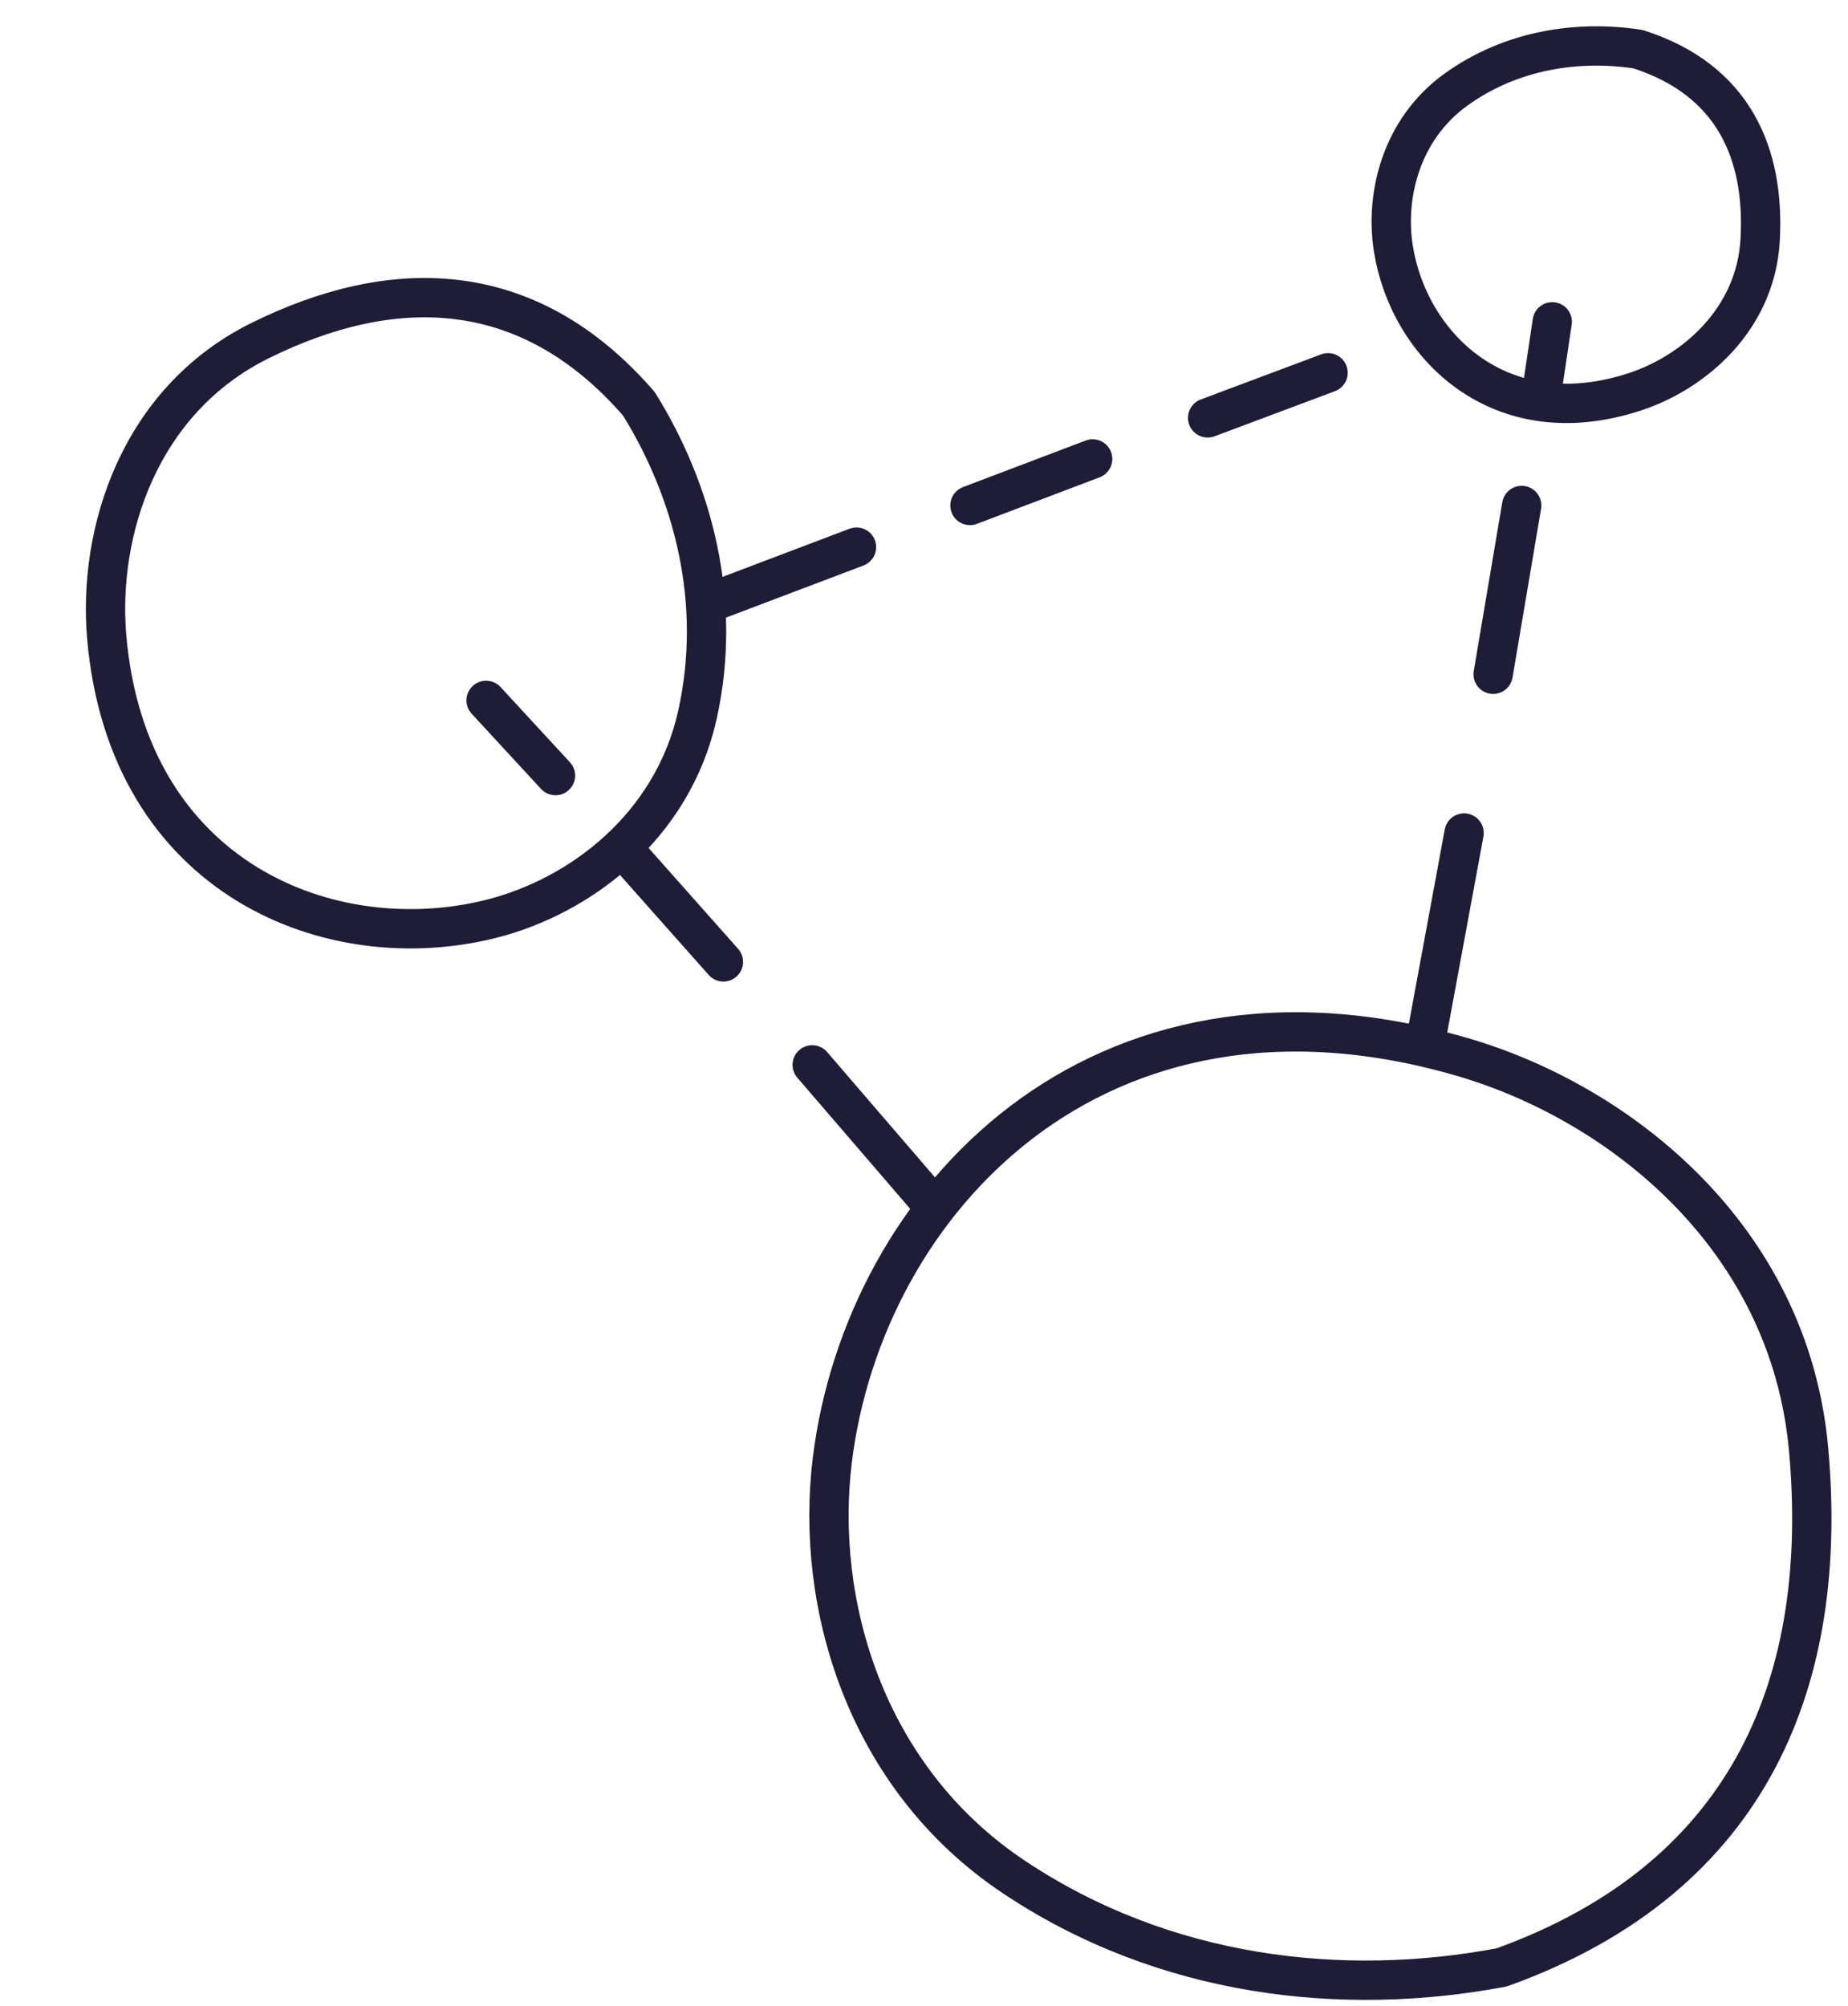
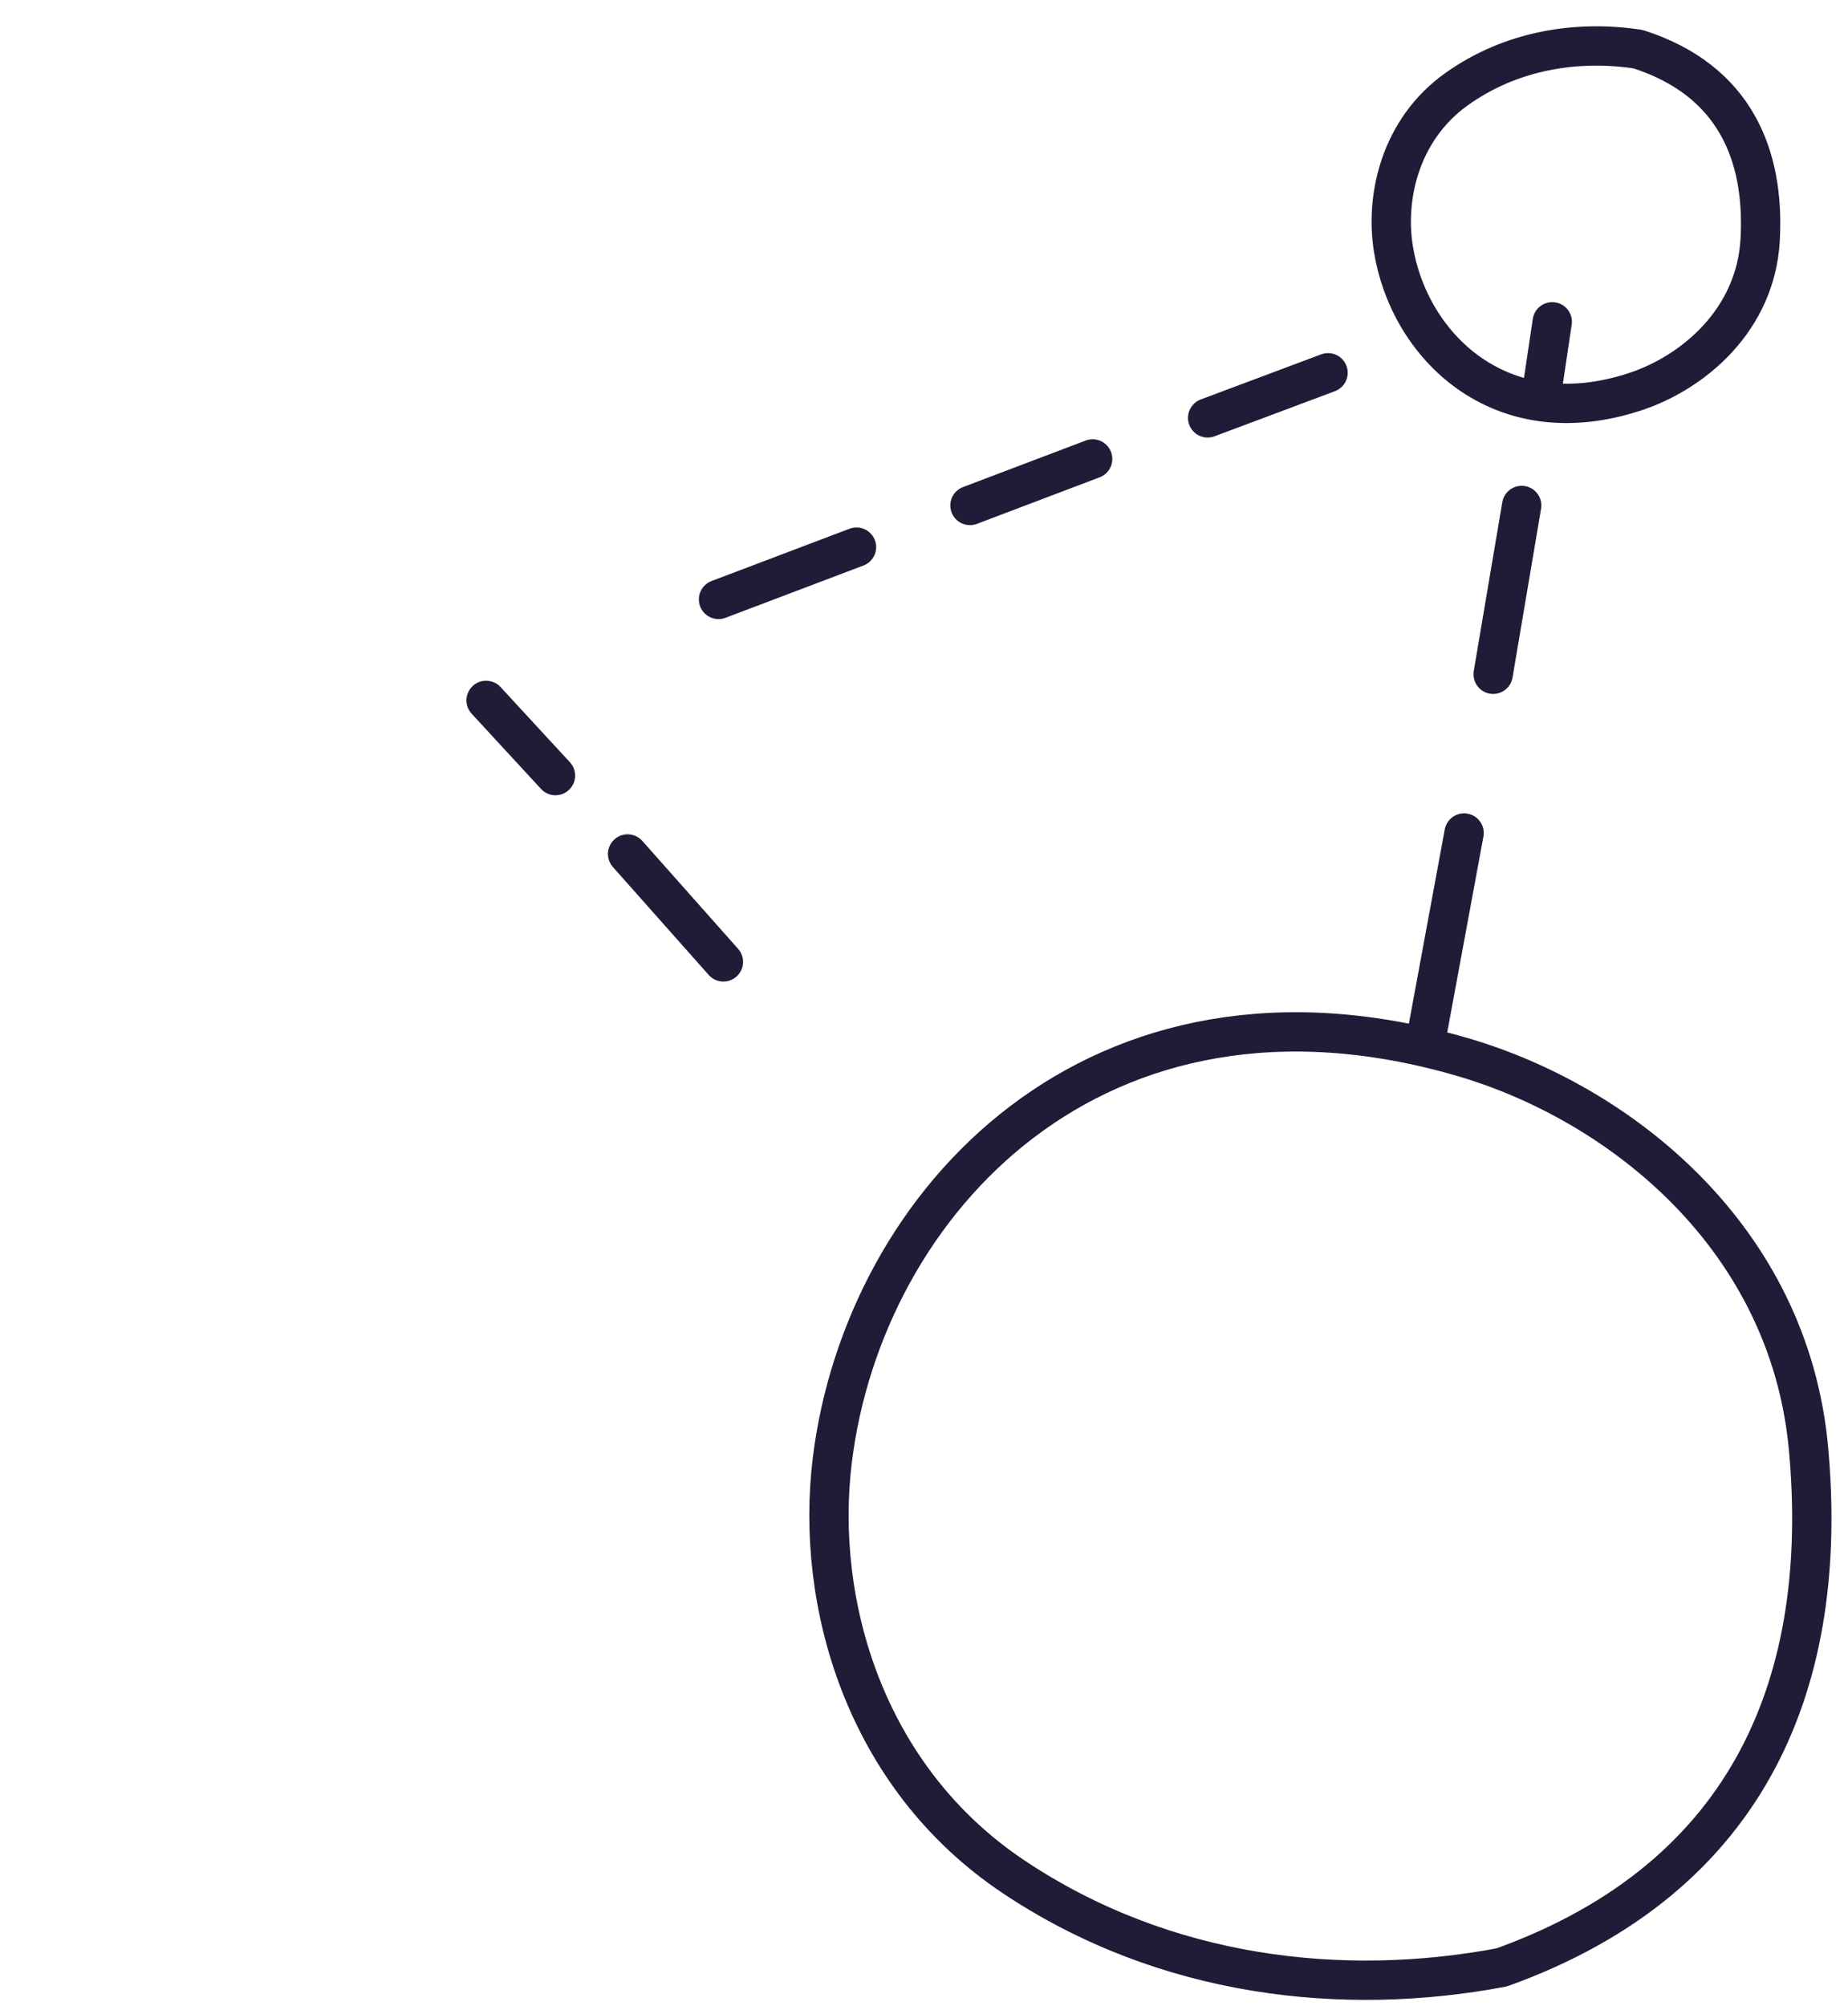
<svg xmlns="http://www.w3.org/2000/svg" width="47" height="51" viewBox="0 0 47 51" fill="none">
-   <path d="M2.714 16.197C2.485 13.551 3.519 10.193 6.615 8.66C9.918 7.026 13.391 6.972 16.25 10.269C17.632 12.495 18.379 15.305 17.736 18.183C17.101 21.022 14.75 22.793 12.497 23.361C8.42 24.389 3.247 22.355 2.714 16.197Z" stroke="#1F1C37" stroke-linecap="round" stroke-linejoin="round" />
  <path d="M37.182 26.872C41.181 28.034 45.507 31.445 45.997 36.842C46.52 42.597 44.633 47.706 38.193 50.023C34.155 50.785 29.622 50.288 25.777 47.718C21.984 45.183 20.724 40.743 21.168 37.127C21.971 30.582 27.874 24.166 37.182 26.872Z" stroke="#1F1C37" stroke-linecap="round" stroke-linejoin="round" />
  <path d="M41.588 9.959C43.074 9.469 44.654 8.13 44.766 6.097C44.886 3.928 44.11 2.034 41.66 1.25C40.133 1.017 38.437 1.264 37.027 2.28C35.636 3.283 35.222 4.967 35.437 6.32C35.825 8.767 38.128 11.099 41.588 9.959Z" stroke="#1F1C37" stroke-linecap="round" stroke-linejoin="round" />
  <path d="M38.701 12.852L37.975 17.144" stroke="#1F1C37" stroke-linecap="round" stroke-linejoin="round" />
  <path d="M15.962 21.713L18.398 24.457" stroke="#1F1C37" stroke-linecap="round" stroke-linejoin="round" />
  <path d="M36.245 26.542L37.236 21.18" stroke="#1F1C37" stroke-linecap="round" stroke-linejoin="round" />
-   <path d="M23.656 30.559L20.657 27.075" stroke="#1F1C37" stroke-linecap="round" stroke-linejoin="round" />
  <path d="M39.478 8.182L39.199 10.051" stroke="#1F1C37" stroke-linecap="round" stroke-linejoin="round" />
  <path d="M21.783 13.911L18.274 15.241" stroke="#1F1C37" stroke-linecap="round" stroke-linejoin="round" />
  <path d="M27.789 11.669L24.669 12.852" stroke="#1F1C37" stroke-linecap="round" stroke-linejoin="round" />
  <path d="M33.776 9.478L30.714 10.625" stroke="#1F1C37" stroke-linecap="round" stroke-linejoin="round" />
  <path d="M12.363 17.808L14.127 19.72" stroke="#1F1C37" stroke-linecap="round" stroke-linejoin="round" />
</svg>